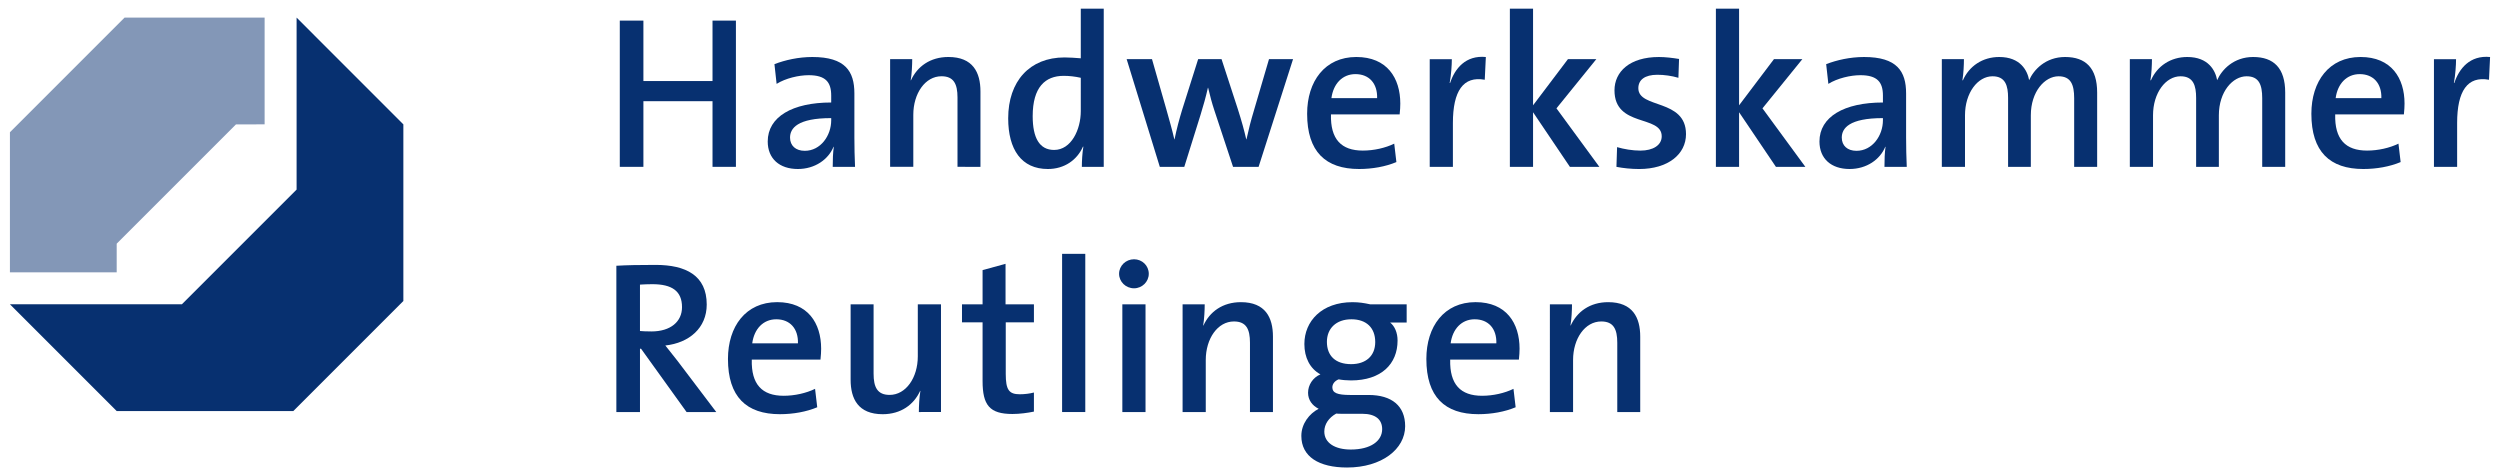
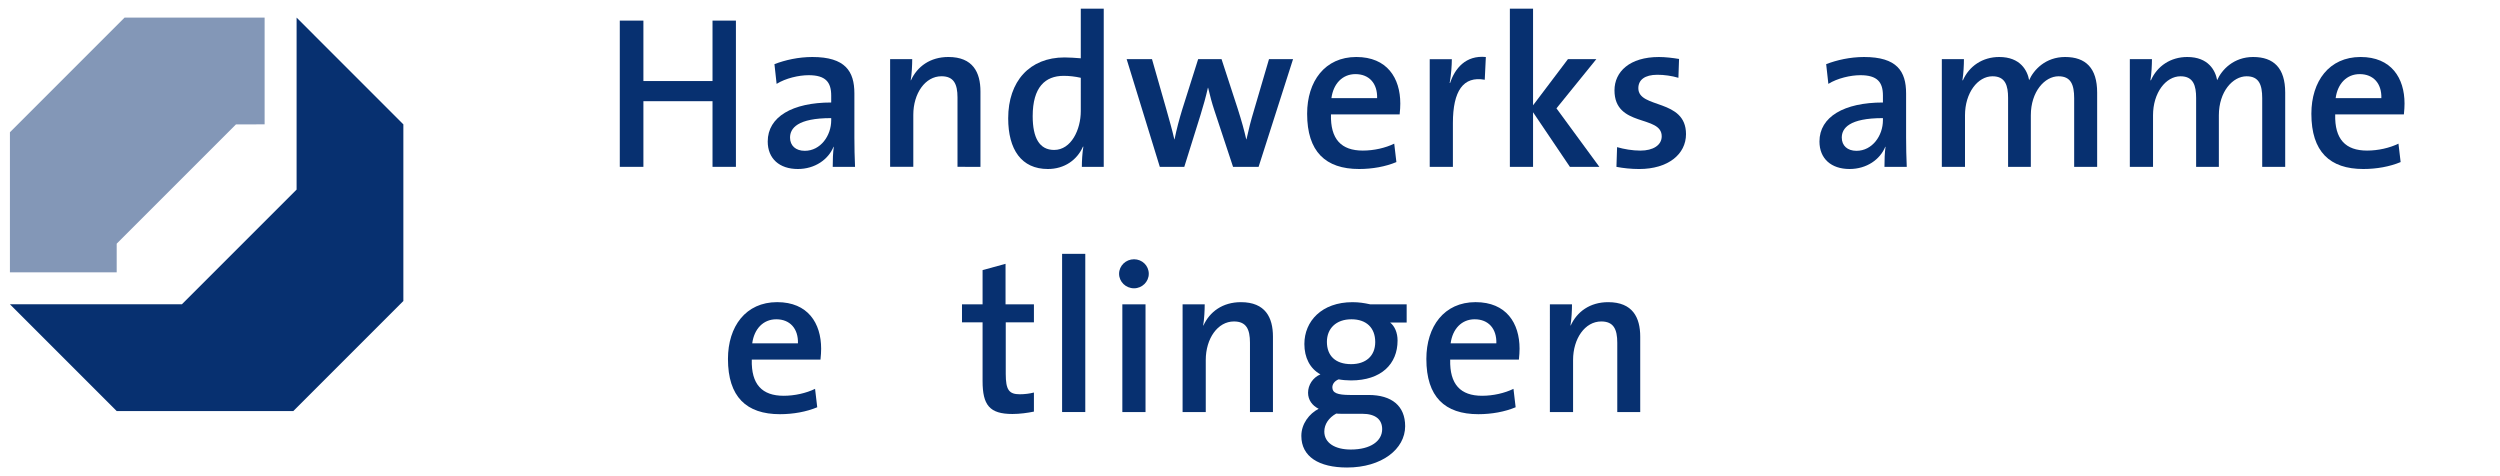
<svg xmlns="http://www.w3.org/2000/svg" version="1.1" id="Ebene_1" x="0px" y="0px" width="252px" height="48px" viewBox="0 0 252 48" style="enable-background:new 0 0 252 48;" xml:space="preserve">
  <style type="text/css">

	.st0{fill:#8397B7;}
	.st1{fill:none;}
	.st2{fill:#073070;}

</style>
  <g id="Platzierungshilfe">
    <rect x="-190.5" y="-1.008" class="st1" width="633" height="118" />
  </g>
  <g id="S">
    <g>
      <g>
        <g>
          <polygon class="st2" points="74.18,16.818 74.18,2.077 71.822,2.077 71.822,8.169 64.855,8.169 64.855,2.077 62.475,2.077       62.475,16.818 64.855,16.818 64.855,10.2 71.822,10.2 71.822,16.818     " />
          <path class="st2" d="M86.188,16.818c-0.042-0.918-0.066-2.031-0.066-2.971V9.415c0-2.228-0.917-3.669-4.236-3.669      c-1.399,0-2.752,0.305-3.822,0.721l0.218,1.987c0.917-0.568,2.228-0.874,3.232-0.874c1.704,0,2.271,0.699,2.271,2.053v0.699      c-3.909,0-6.399,1.441-6.399,3.931c0,1.725,1.179,2.773,3.036,2.773c1.725,0,3.079-0.961,3.603-2.249l0.021,0.021      c-0.086,0.59-0.108,1.311-0.108,2.01H86.188z M83.786,12.123c0,1.551-1.071,3.079-2.665,3.079c-0.917,0-1.485-0.523-1.485-1.332      c0-0.939,0.743-1.965,4.15-1.965V12.123z" />
          <path class="st2" d="M98.83,16.818v-7.6c0-1.922-0.763-3.473-3.232-3.473c-1.834,0-3.144,0.96-3.778,2.358l-0.021-0.022      c0.109-0.611,0.152-1.55,0.152-2.119h-2.227v10.855h2.337v-5.243c0-2.161,1.201-3.887,2.839-3.887      c1.244,0,1.616,0.787,1.616,2.141v6.989L98.83,16.818L98.83,16.818z" />
          <path class="st2" d="M111.257,16.818V0.875h-2.314v5.001c-0.59-0.043-1.114-0.087-1.638-0.087c-3.516,0-5.679,2.402-5.679,6.137      c0,3.145,1.332,5.11,3.997,5.11c1.682,0,2.948-0.917,3.538-2.249h0.043c-0.108,0.611-0.153,1.463-0.153,2.031H111.257z       M108.943,11.205c0,1.856-0.961,3.909-2.686,3.909c-1.485,0-2.162-1.222-2.162-3.407c0-2.926,1.267-4.062,3.123-4.062      c0.567,0,1.135,0.065,1.726,0.196L108.943,11.205L108.943,11.205z" />
          <path class="st2" d="M130.339,5.963h-2.424l-1.507,5.132c-0.328,1.092-0.546,1.944-0.764,2.949h-0.022      c-0.218-0.939-0.436-1.748-0.852-3.058l-1.638-5.023h-2.359l-1.616,5.11c-0.284,0.939-0.546,1.9-0.764,2.971h-0.022      c-0.219-0.983-0.525-2.009-0.808-3.036l-1.442-5.045h-2.555l3.342,10.855h2.468l1.638-5.243      c0.284-0.917,0.524-1.769,0.743-2.729h0.021c0.196,0.83,0.393,1.573,0.634,2.293l1.878,5.679h2.576L130.339,5.963z" />
          <path class="st2" d="M141.15,10.44c0-2.576-1.332-4.695-4.434-4.695c-3.166,0-4.957,2.446-4.957,5.722      c0,3.821,1.855,5.569,5.242,5.569c1.331,0,2.663-0.24,3.755-0.699l-0.218-1.857c-0.896,0.438-2.055,0.699-3.167,0.699      c-2.162,0-3.274-1.135-3.21-3.646h6.923C141.13,11.118,141.15,10.747,141.15,10.44z M138.814,9.895h-4.607      c0.195-1.463,1.113-2.424,2.424-2.424C138.006,7.471,138.857,8.409,138.814,9.895z" />
          <path class="st2" d="M149.773,5.746c-2.03-0.197-3.123,1.157-3.604,2.621h-0.043c0.152-0.831,0.219-1.791,0.219-2.403h-2.229      v10.855h2.336v-4.412c0-3.254,1.049-4.761,3.211-4.368L149.773,5.746z" />
          <polygon class="st2" points="161.215,16.818 156.891,10.921 160.909,5.963 158.048,5.963 154.532,10.615 154.532,0.875       152.195,0.875 152.195,16.818 154.532,16.818 154.532,11.314 158.245,16.818     " />
          <path class="st2" d="M169.949,13.521c0-3.604-4.805-2.534-4.805-4.63c0-0.831,0.633-1.354,1.922-1.354      c0.697,0,1.463,0.11,2.117,0.306l0.065-1.9c-0.655-0.109-1.397-0.196-2.03-0.196c-2.949,0-4.478,1.485-4.478,3.363      c0,3.757,4.761,2.446,4.761,4.63c0,0.896-0.873,1.441-2.141,1.441c-0.829,0-1.682-0.152-2.358-0.35l-0.065,1.988      c0.678,0.13,1.485,0.218,2.293,0.218C168.137,17.036,169.949,15.552,169.949,13.521z" />
-           <polygon class="st2" points="181.98,16.818 177.657,10.921 181.676,5.963 178.814,5.963 175.299,10.615 175.299,0.875       172.962,0.875 172.962,16.818 175.299,16.818 175.299,11.314 179.012,16.818     " />
          <path class="st2" d="M192.201,16.818c-0.044-0.918-0.066-2.031-0.066-2.971V9.415c0-2.228-0.917-3.669-4.236-3.669      c-1.396,0-2.752,0.305-3.821,0.721l0.22,1.987c0.917-0.568,2.229-0.874,3.23-0.874c1.703,0,2.271,0.699,2.271,2.053v0.699      c-3.908,0-6.398,1.441-6.398,3.931c0,1.725,1.18,2.773,3.035,2.773c1.727,0,3.08-0.961,3.604-2.249l0.021,0.021      c-0.086,0.59-0.108,1.311-0.108,2.01H192.201z M189.799,12.123c0,1.551-1.07,3.079-2.665,3.079      c-0.917,0-1.483-0.523-1.483-1.332c0-0.939,0.742-1.965,4.148-1.965V12.123L189.799,12.123z" />
          <path class="st2" d="M211.393,16.818V9.327c0-2.468-1.156-3.582-3.23-3.582c-1.967,0-3.166,1.288-3.626,2.336      c-0.175-0.961-0.873-2.336-3.015-2.336c-1.68,0-3.033,0.916-3.666,2.358l-0.043-0.022c0.108-0.634,0.151-1.55,0.151-2.119      h-2.228v10.855h2.336V11.62c0-2.271,1.289-3.931,2.773-3.931c1.309,0,1.57,0.961,1.57,2.185v6.945h2.293V11.62      c0-2.38,1.398-3.931,2.795-3.931c1.245,0,1.573,0.852,1.573,2.206v6.924L211.393,16.818L211.393,16.818z" />
          <path class="st2" d="M230.348,16.818V9.327c0-2.468-1.158-3.582-3.232-3.582c-1.965,0-3.168,1.288-3.627,2.336      c-0.174-0.961-0.871-2.336-3.012-2.336c-1.683,0-3.037,0.916-3.668,2.358l-0.045-0.022c0.109-0.634,0.152-1.55,0.152-2.119      h-2.229v10.855h2.338V11.62c0-2.271,1.287-3.931,2.773-3.931c1.309,0,1.571,0.961,1.571,2.185v6.945h2.292V11.62      c0-2.38,1.398-3.931,2.796-3.931c1.246,0,1.574,0.852,1.574,2.206v6.924L230.348,16.818L230.348,16.818z" />
          <path class="st2" d="M242.377,10.44c0-2.576-1.331-4.695-4.434-4.695c-3.166,0-4.957,2.446-4.957,5.722      c0,3.821,1.854,5.569,5.24,5.569c1.334,0,2.666-0.24,3.758-0.699l-0.219-1.857c-0.896,0.438-2.054,0.699-3.166,0.699      c-2.162,0-3.277-1.135-3.211-3.646h6.924C242.355,11.118,242.377,10.747,242.377,10.44z M240.041,9.895h-4.607      c0.195-1.463,1.114-2.424,2.424-2.424C239.232,7.471,240.084,8.409,240.041,9.895z" />
-           <path class="st2" d="M251,5.746c-2.029-0.197-3.123,1.157-3.604,2.621h-0.043c0.15-0.831,0.217-1.791,0.217-2.403h-2.228v10.855      h2.337v-4.412c0-3.254,1.049-4.761,3.211-4.368L251,5.746z" />
        </g>
      </g>
      <g>
        <polygon class="st0" points="1,27.448 1.001,13.332 12.558,1.774 26.674,1.774 26.674,12.536 23.789,12.537 11.763,24.562      11.763,27.448    " />
        <polygon class="st2" points="29.897,1.774 40.659,12.537 40.659,30.34 29.566,41.434 11.762,41.434 1,30.67 18.336,30.67      29.897,19.111    " />
      </g>
    </g>
    <g>
-       <path class="st2" d="M69.206,41.533l-4.586-6.379h-0.11v6.379h-2.381V26.788c1.071-0.063,2.294-0.086,3.954-0.086    c3.058,0,5.155,1.069,5.155,3.996c0,2.36-1.769,3.866-4.172,4.128c0.415,0.523,0.874,1.093,1.245,1.574l3.888,5.133H69.206z     M65.755,28.646c-0.458,0-0.896,0.021-1.246,0.043v4.676c0.219,0.021,0.634,0.044,1.158,0.044c1.922,0,3.08-0.984,3.08-2.447    C68.748,29.344,67.743,28.646,65.755,28.646z" />
      <path class="st2" d="M82.705,36.247H75.78c-0.066,2.511,1.048,3.647,3.212,3.647c1.114,0,2.271-0.263,3.167-0.699l0.219,1.856    c-1.093,0.459-2.424,0.699-3.757,0.699c-3.386,0-5.242-1.748-5.242-5.569c0-3.276,1.791-5.725,4.958-5.725    c3.102,0,4.435,2.119,4.435,4.695C82.771,35.46,82.749,35.832,82.705,36.247z M78.249,32.184c-1.311,0-2.229,0.963-2.425,2.426    h4.609C80.477,33.124,79.625,32.184,78.249,32.184z" />
-       <path class="st2" d="M92.621,41.533c0-0.567,0.044-1.508,0.153-2.119l-0.021-0.021c-0.633,1.398-1.945,2.359-3.779,2.359    c-2.468,0-3.232-1.551-3.232-3.473v-7.604h2.315v6.989c0,1.354,0.372,2.142,1.617,2.142c1.638,0,2.84-1.726,2.84-3.889v-5.242    h2.337v10.856L92.621,41.533L92.621,41.533z" />
      <path class="st2" d="M102.058,41.73c-2.315,0-3.014-0.896-3.014-3.322V32.49h-2.075v-1.813h2.075v-3.45l2.315-0.634v4.084h2.861    v1.813h-2.84v5.197c0,1.617,0.328,2.055,1.42,2.055c0.48,0,1.005-0.066,1.42-0.176v1.923    C103.588,41.621,102.779,41.73,102.058,41.73z" />
      <path class="st2" d="M107.06,41.533V25.587h2.337v15.946H107.06z" />
      <path class="st2" d="M114.312,29.061c-0.83,0-1.508-0.655-1.508-1.463c0-0.81,0.678-1.464,1.508-1.464    c0.808,0,1.485,0.634,1.485,1.464C115.797,28.404,115.12,29.061,114.312,29.061z M113.132,41.533V30.677h2.337v10.856H113.132z" />
      <path class="st2" d="M125.997,41.533v-6.99c0-1.354-0.37-2.141-1.616-2.141c-1.639,0-2.84,1.725-2.84,3.889v5.242h-2.336V30.677    h2.229c0,0.567-0.044,1.507-0.153,2.119l0.022,0.022c0.633-1.399,1.944-2.36,3.779-2.36c2.468,0,3.232,1.551,3.232,3.474v7.603    L125.997,41.533L125.997,41.533z" />
      <path class="st2" d="M135.784,47.125c-2.841,0-4.609-1.093-4.609-3.188c0-1.225,0.808-2.25,1.747-2.731    c-0.654-0.326-1.07-0.896-1.07-1.616c0-0.787,0.48-1.527,1.246-1.855c-1.07-0.59-1.617-1.704-1.617-3.06    c0-2.294,1.748-4.216,4.85-4.216c0.656,0,1.201,0.087,1.792,0.219h3.669v1.836h-1.66c0.46,0.37,0.743,1.026,0.743,1.812    c0,2.36-1.638,4.021-4.696,4.021c-0.414,0-0.916-0.044-1.244-0.109c-0.438,0.174-0.634,0.502-0.634,0.808    c0,0.547,0.479,0.767,1.791,0.767h1.856c2.357,0,3.691,1.114,3.691,3.146C141.639,45.27,139.279,47.125,135.784,47.125z     M137.312,41.709h-2.033c-0.194,0-0.413,0-0.588-0.021c-0.744,0.412-1.201,1.068-1.201,1.812c0,1.157,1.092,1.813,2.664,1.813    c2.031,0,3.168-0.873,3.168-2.055C139.322,42.318,138.689,41.709,137.312,41.709z M136.221,32.184    c-1.551,0-2.469,0.94-2.469,2.272c0,1.419,0.874,2.25,2.445,2.25c1.465,0,2.426-0.81,2.426-2.228    C138.623,33.037,137.729,32.184,136.221,32.184z" />
      <path class="st2" d="M153.105,36.247h-6.926c-0.063,2.511,1.051,3.647,3.213,3.647c1.113,0,2.271-0.263,3.166-0.699l0.219,1.856    c-1.092,0.459-2.424,0.699-3.758,0.699c-3.385,0-5.242-1.748-5.242-5.569c0-3.276,1.793-5.725,4.959-5.725    c3.103,0,4.436,2.119,4.436,4.695C153.172,35.46,153.148,35.832,153.105,36.247z M148.648,32.184    c-1.311,0-2.229,0.963-2.424,2.426h4.608C150.877,33.124,150.025,32.184,148.648,32.184z" />
      <path class="st2" d="M163.021,41.533v-6.99c0-1.354-0.369-2.141-1.615-2.141c-1.639,0-2.84,1.725-2.84,3.889v5.242h-2.338V30.677    h2.229c0,0.567-0.044,1.507-0.153,2.119l0.021,0.022c0.634-1.399,1.945-2.36,3.779-2.36c2.469,0,3.231,1.551,3.231,3.474v7.603    L163.021,41.533L163.021,41.533z" />
    </g>
  </g>
</svg>